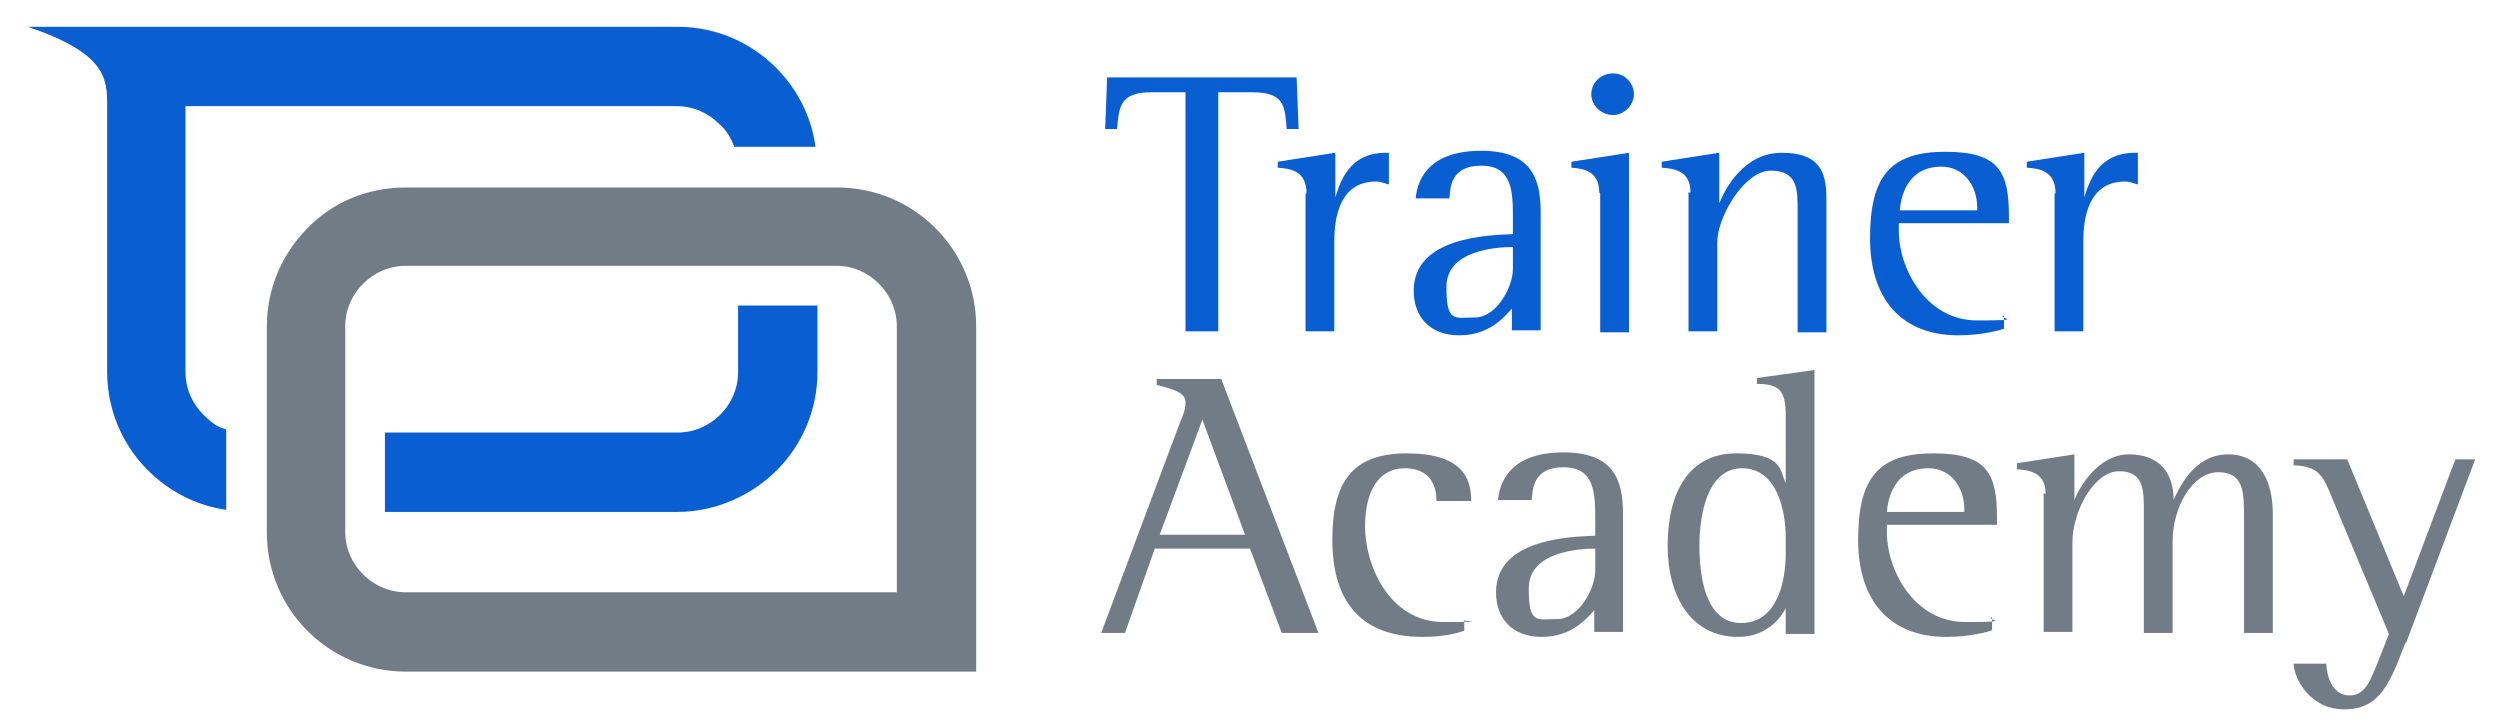
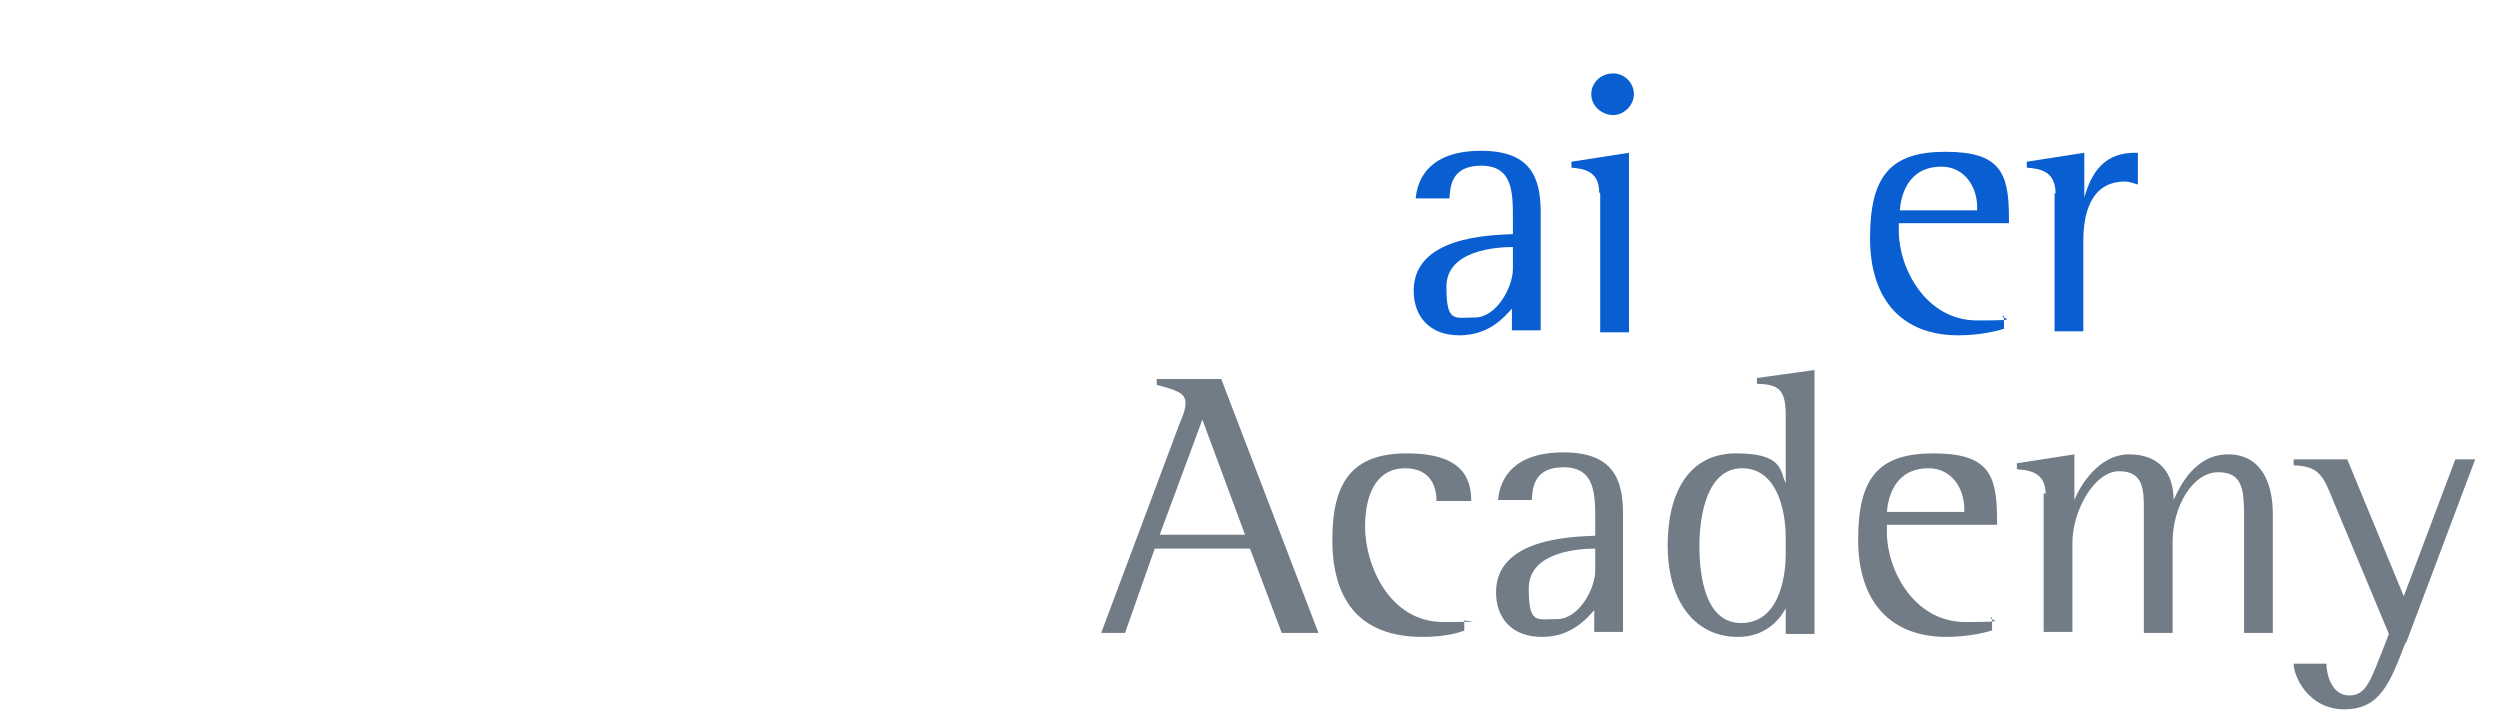
<svg xmlns="http://www.w3.org/2000/svg" viewBox="0 0 252 73">
-   <path d="M68.3,51.6h-29.5v-8h29.5c1.7,0,3.2-.7,4.3-1.8,1.1-1.1,1.8-2.6,1.8-4.3v-6.7h8v6.7c0,3.9-1.6,7.4-4.1,9.9s-6.1,4.2-10,4.2h0ZM22.9,51.4c-3.1-.4-5.9-1.9-8-4-2.5-2.5-4.1-6-4.1-9.9V10.7c0-2.7,0-5.3-8-8h65.5c3.9,0,7.4,1.6,9.9,4.1h0c2.1,2.1,3.6,4.9,4,8h-8.2c-.3-.9-.8-1.7-1.5-2.3h0c-1.1-1.1-2.6-1.8-4.3-1.8H18.7v26.8c0,1.7.7,3.2,1.8,4.3s1.5,1.2,2.3,1.5v8.1h.1Z" fill="#095fd1" isolation="isolate" />
-   <path d="M40.9,18.9h43.5c3.9,0,7.4,1.6,9.9,4.1s4.1,6,4.1,9.9v34.8h-57.5c-3.9,0-7.4-1.6-9.9-4.1-2.5-2.5-4.1-6-4.1-9.9v-20.8c0-3.9,1.6-7.4,4.1-9.9,2.5-2.6,6-4.1,9.9-4.1h0ZM84.4,26.8h-43.5c-1.7,0-3.2.7-4.3,1.8-1.1,1.1-1.8,2.6-1.8,4.3v20.7c0,1.7.7,3.2,1.8,4.3s2.6,1.8,4.3,1.8h49.5v-26.8c0-1.7-.7-3.2-1.8-4.3-1.1-1.1-2.6-1.8-4.2-1.8h0Z" fill="#727c87" />
  <g>
-     <path d="M119.5,9.3h-3.4c-3.2,0-3.3,1.4-3.5,3.7h-1.2l.2-5.2h19.1l.2,5.2h-1.2c-.2-2.3-.2-3.7-3.5-3.7h-3.4v24.1h-3.3V9.3Z" fill="#095fd1" />
-     <path d="M131.7,19.5c0-2.4-1.8-2.5-2.9-2.6v-.6l5.8-.9v4.5h0c.5-1.6,1.4-4.5,5.1-4.5s.2,0,.3,0v3.2c-.4-.1-.8-.3-1.3-.3-3.7,0-4.2,3.7-4.2,6v9.1h-2.9v-13.9Z" fill="#095fd1" />
    <path d="M152.5,31c-.9,1-2.4,2.8-5.4,2.8s-4.6-1.9-4.6-4.5c0-5.4,7.5-5.6,10-5.7v-1.5c0-2.7,0-5.4-3.2-5.4s-3.1,2.4-3.2,3.3h-3.4c.2-2.2,1.6-4.8,6.6-4.8s6,2.7,6,6.2v11.9h-2.9v-2.4ZM152.5,24.9c-1.6,0-6.7.3-6.7,4s.8,3.1,2.9,3.1,3.8-3,3.8-4.9v-2.2Z" fill="#095fd1" />
    <path d="M161.2,19.4c0-2.3-1.8-2.4-2.8-2.5v-.6l5.8-.9v18.1h-2.9v-14ZM160.4,9.5c0-1.2,1-2.1,2.2-2.1s2.1,1,2.1,2.1-1,2.1-2.1,2.1-2.2-.9-2.2-2.1Z" fill="#095fd1" />
-     <path d="M170.4,19.4c0-2.3-1.8-2.4-2.9-2.5v-.6l5.8-.9v5.1h0c.6-1.5,2.5-5.1,6.3-5.1s4.5,1.9,4.5,4.6v13.5h-2.9v-12.3c0-2.1,0-4-2.7-4s-5.4,4.7-5.4,7.2v9h-2.9v-14Z" fill="#095fd1" />
    <path d="M202.1,33.1c-.5.2-2.4.7-4.7.7-5.6,0-8.9-3.5-8.9-9.8s2.1-8.7,7.6-8.7,6.4,2.1,6.4,6.6v.6h-11.1v.8c0,3.7,2.7,9,7.9,9s1.9-.2,2.7-.5v1.3ZM199.3,20.9c0-2.1-1.3-4.1-3.6-4.1-3.5,0-4.1,3.1-4.2,4.4h7.8v-.3Z" fill="#095fd1" />
    <path d="M207.2,19.5c0-2.4-1.8-2.5-2.9-2.6v-.6l5.8-.9v4.5h0c.5-1.6,1.4-4.5,5.1-4.5s.2,0,.3,0v3.2c-.4-.1-.8-.3-1.3-.3-3.7,0-4.2,3.7-4.2,6v9.1h-2.9v-13.9Z" fill="#095fd1" />
    <path d="M118.9,42.7c.3-.7.6-1.4.6-2.1,0-1-1-1.3-2.9-1.8v-.6h6.5l9.8,25.6h-3.7l-3.2-8.5h-9.6l-3,8.5h-2.4l7.9-21.1ZM116.9,53.9h8.6l-4.3-11.6-4.3,11.6Z" fill="#727c87" />
    <path d="M147.5,63.6c-.8.3-2.2.6-4.1.6-6.6,0-9.1-4-9.1-9.8s2-8.7,7.5-8.7,6.5,2.4,6.5,4.8h-3.5c0-1.6-.7-3.3-3.2-3.3s-4,2.1-4,5.9,2.4,9.6,7.9,9.6,1.4-.1,2.1-.2v1.1Z" fill="#727c87" />
    <path d="M160.8,61.4c-.9,1-2.4,2.8-5.4,2.8s-4.6-1.9-4.6-4.5c0-5.4,7.5-5.6,10-5.7v-1.5c0-2.7,0-5.4-3.2-5.4s-3.1,2.4-3.2,3.3h-3.4c.2-2.2,1.6-4.8,6.6-4.8s6,2.7,6,6.2v11.9h-2.9v-2.4ZM160.8,55.3c-1.6,0-6.7.3-6.7,4s.8,3.1,2.9,3.1,3.8-3,3.8-4.9v-2.2Z" fill="#727c87" />
    <path d="M180,61.3h0c-.6,1.2-2.1,2.9-4.8,2.9-4.6,0-7.1-3.9-7.1-9.2s2.1-9.3,6.9-9.3,4.4,1.8,5,3h0v-6.8c0-2.5-.6-3.2-2.9-3.2v-.6l5.8-.8v26.6h-2.9v-2.5ZM180,54.2c0-2.8-.9-7-4.4-7s-4.3,4.7-4.3,7.8.6,7.8,4.2,7.8,4.5-4.1,4.5-7v-1.5Z" fill="#727c87" />
    <path d="M200.9,63.5c-.5.2-2.4.7-4.7.7-5.6,0-8.9-3.5-8.9-9.8s2.1-8.7,7.6-8.7,6.4,2.1,6.4,6.6v.6h-11.1v.8c0,3.7,2.7,9,7.9,9s1.9-.2,2.7-.5v1.3ZM198,51.3c0-2.1-1.3-4.1-3.6-4.1-3.5,0-4.1,3.1-4.2,4.4h7.8v-.3Z" fill="#727c87" />
    <path d="M206.2,49.8c0-2.3-1.8-2.4-2.9-2.5v-.6l5.8-.9v4.6h0c.5-1.3,2.4-4.6,5.5-4.6s4.5,1.9,4.5,4.6h0c.6-1.3,2.1-4.6,5.5-4.6s4.5,3,4.5,6v12h-2.9v-11.4c0-2.8,0-4.8-2.6-4.8s-4.6,3.5-4.6,7v9.2h-2.9v-12.3c0-2.1,0-4-2.5-4s-4.7,4-4.7,7.2v9h-2.9v-14Z" fill="#727c87" />
    <path d="M242.5,64.7c-1.6,4.2-2.6,6.8-6.2,6.8s-5.1-3.3-5.1-4.6h3.3c0,1,.5,3.2,2.3,3.2s2.2-1.7,3.5-4.9l.5-1.3-5.6-13.4c-1-2.5-1.4-3.5-4-3.6v-.6h5.4l5.7,13.8,5.2-13.8h2l-7,18.6Z" fill="#727c87" />
  </g>
</svg>